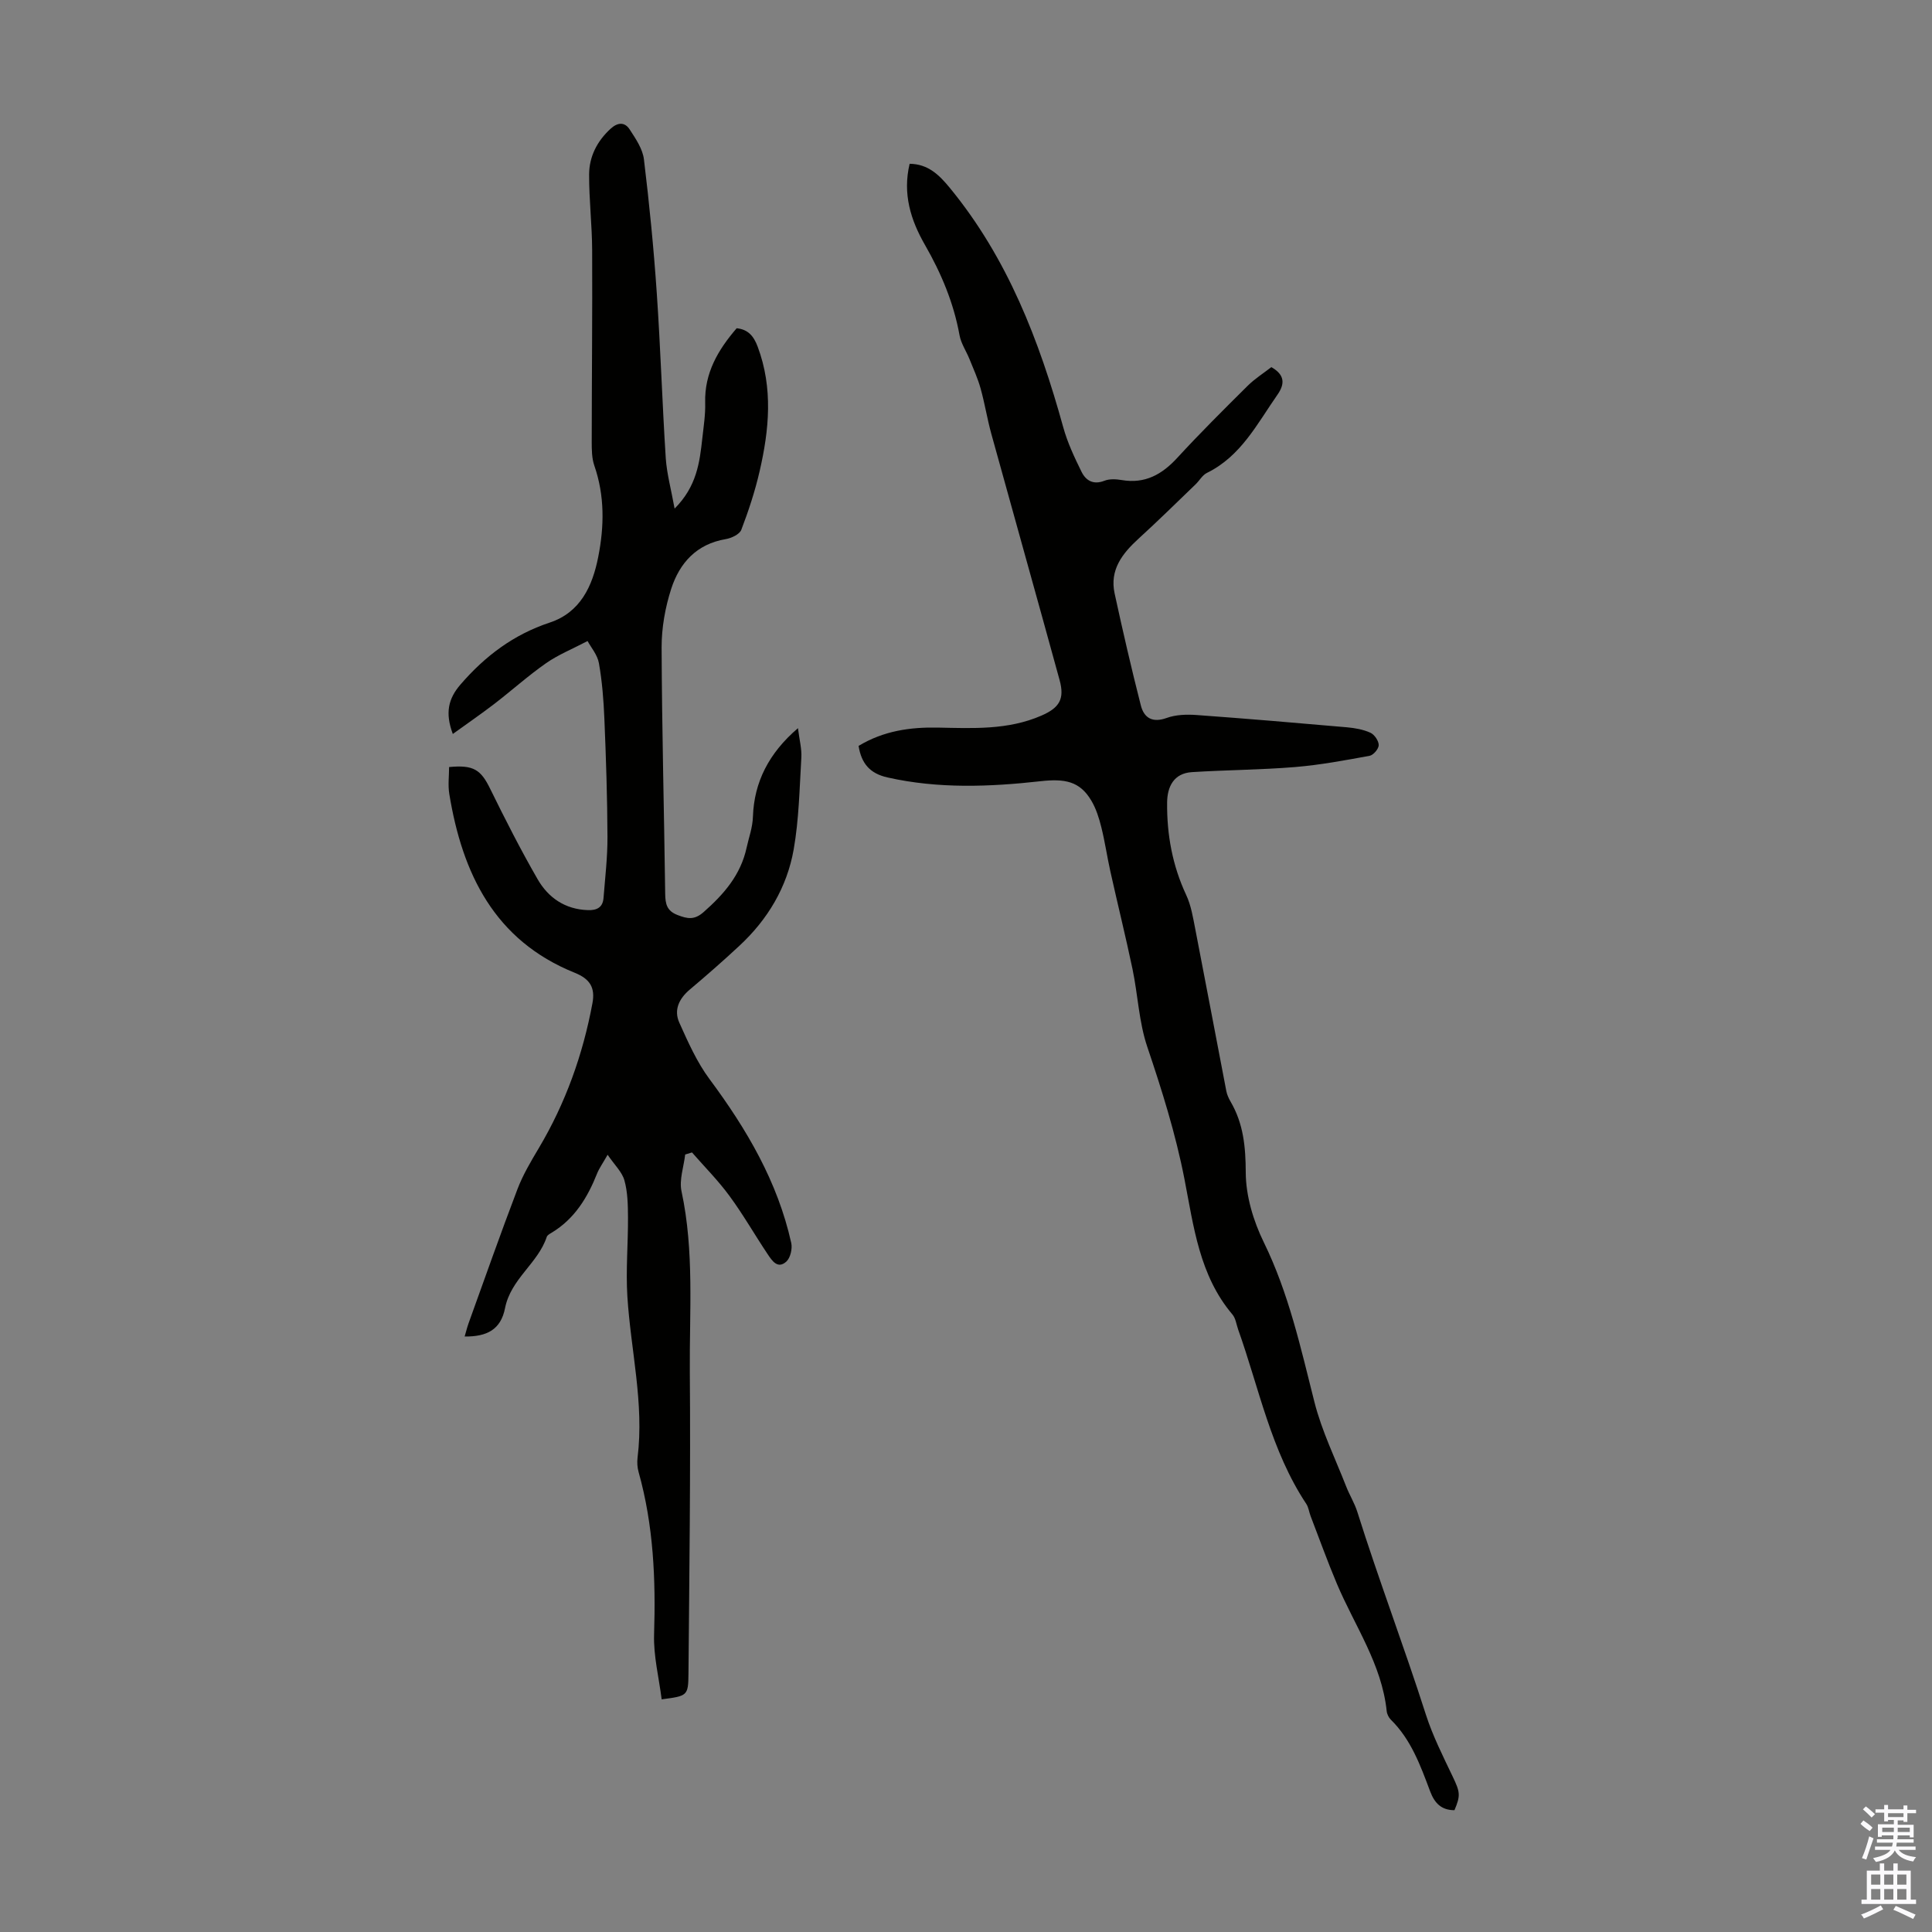
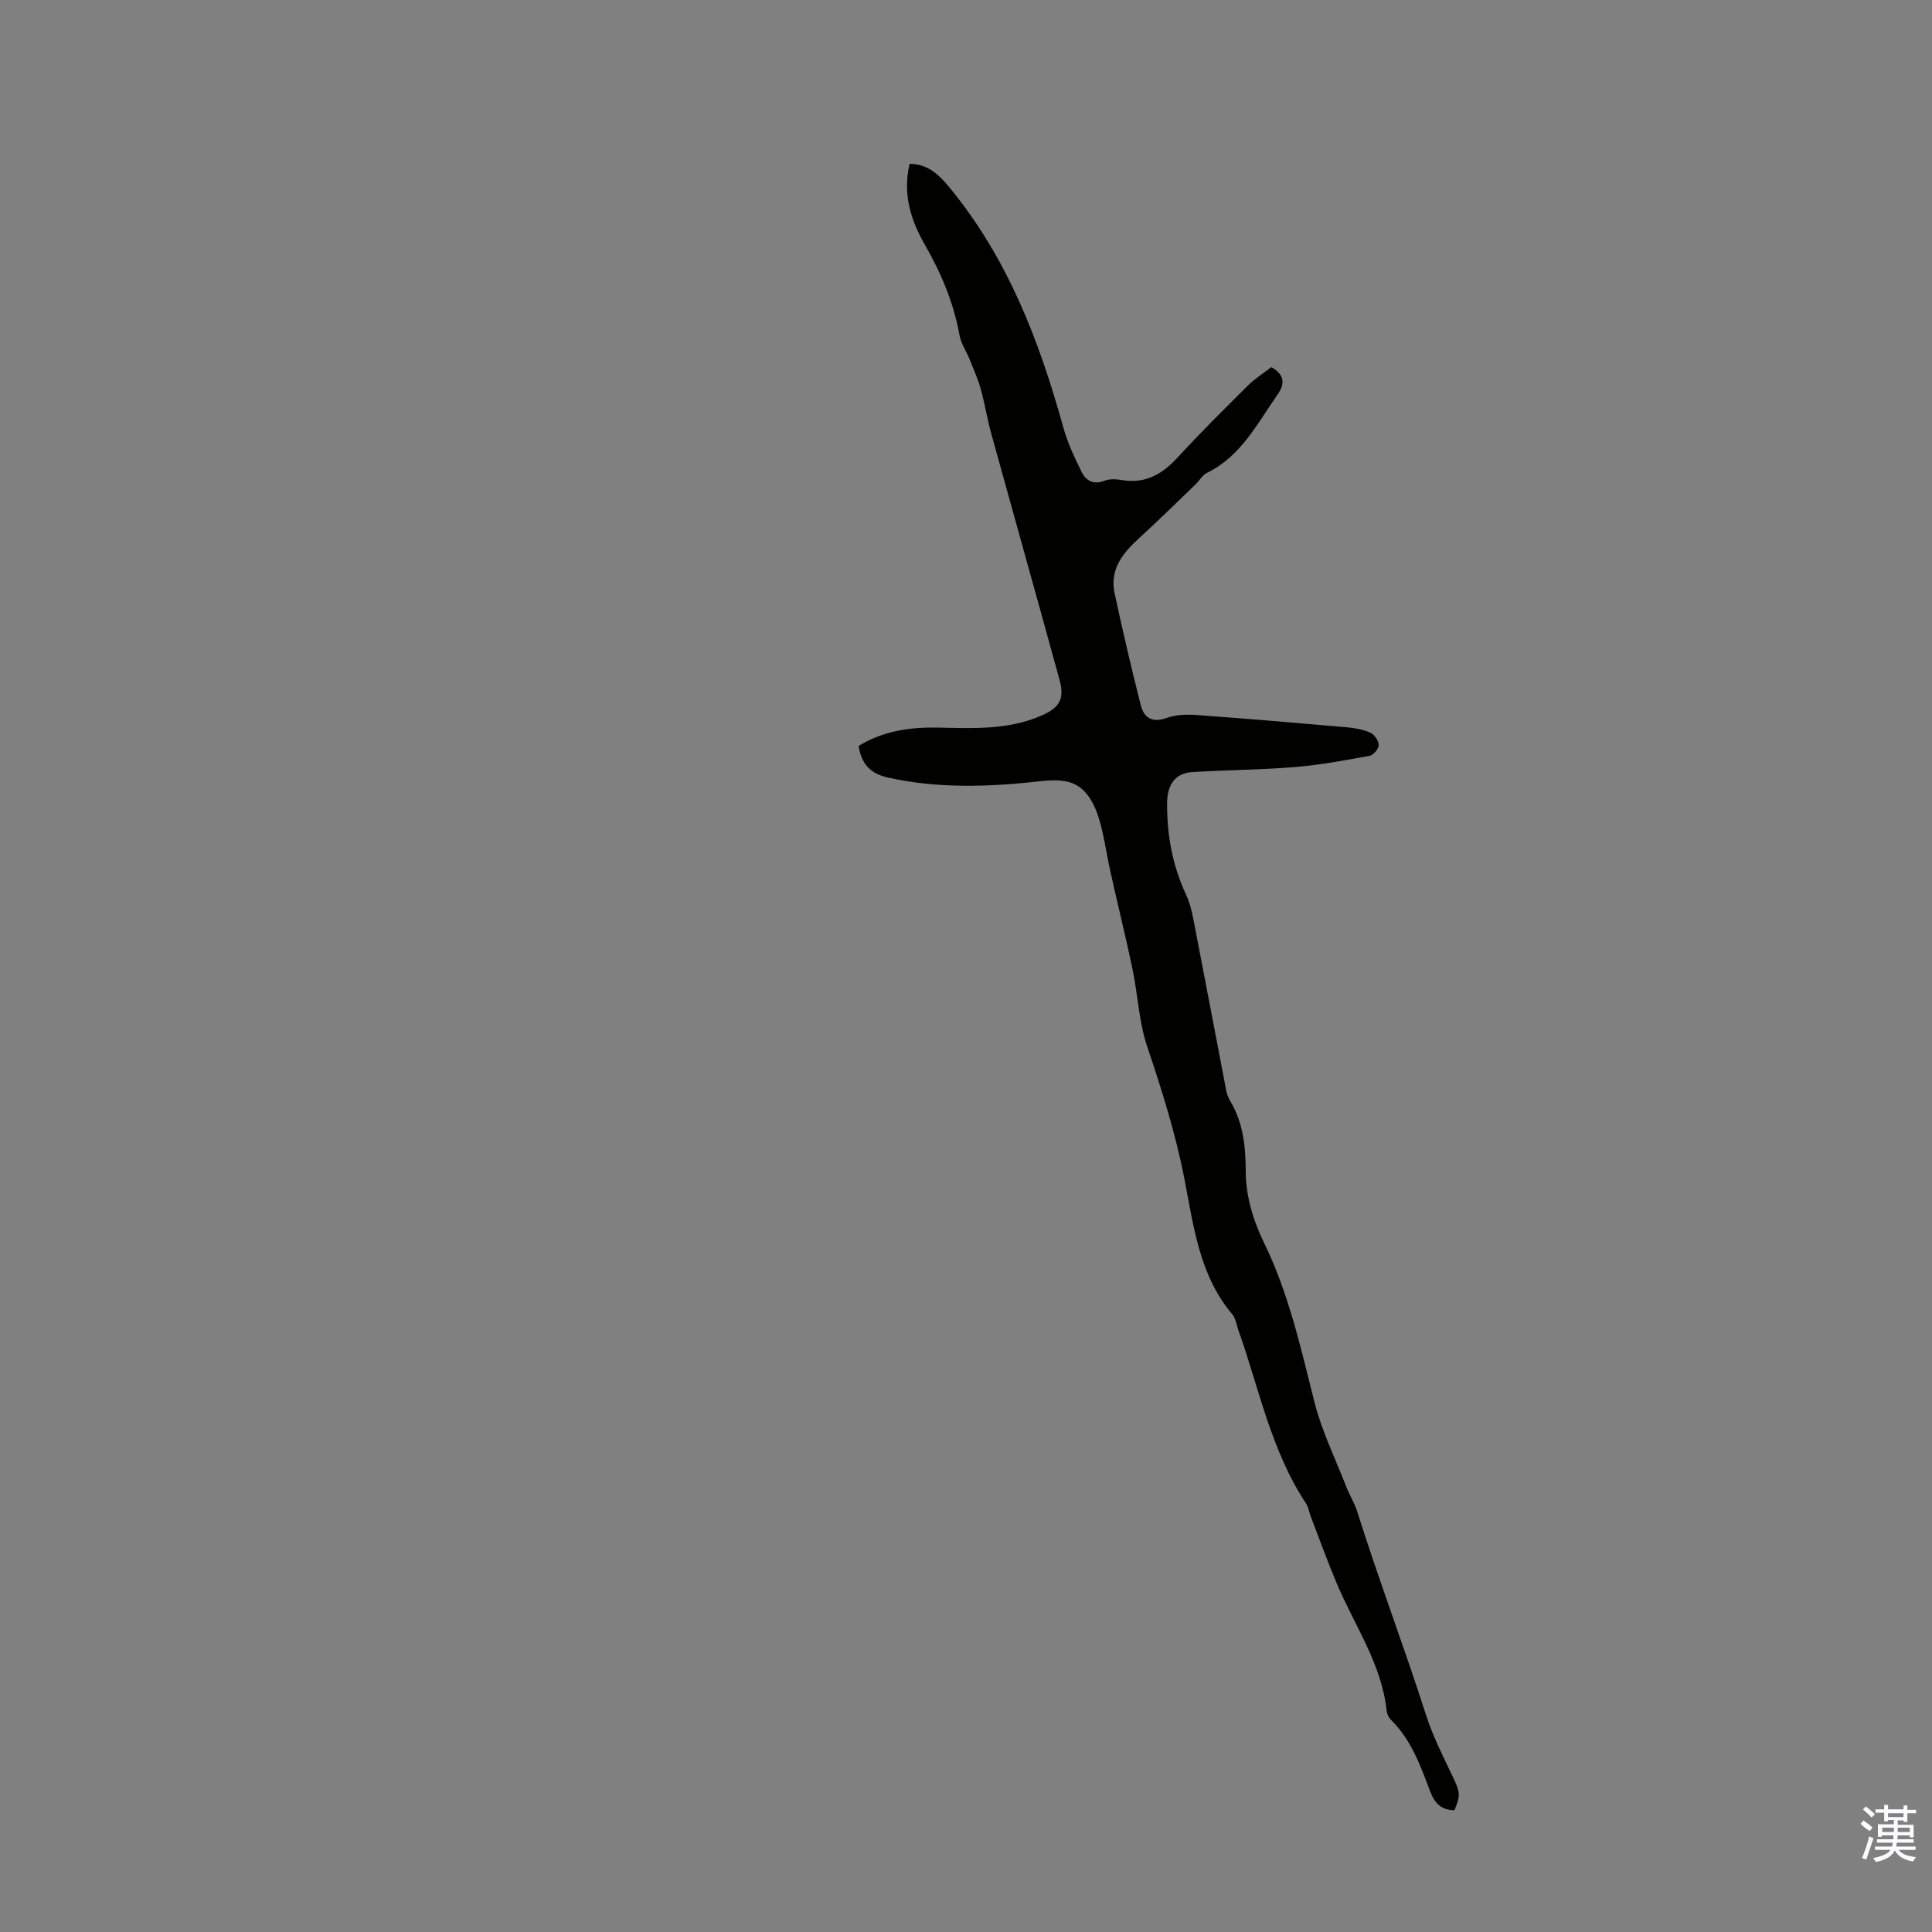
<svg xmlns="http://www.w3.org/2000/svg" enable-background="new 0 0 400 400" viewBox="0 0 400 400">
  <rect x="0" y="0" width="400" height="400" fill="#808080" stroke="none" />
-   <path d="m139.67 105.3c4.6-4.61 5.19-9.59 5.74-14.58.27-2.45.66-4.91.59-7.36-.16-6.12 2.65-10.91 6.52-15.4 2.34.24 3.52 1.59 4.35 3.82 3.21 8.58 2.38 17.19.4 25.79-.95 4.12-2.28 8.17-3.79 12.12-.36.94-2.05 1.73-3.23 1.93-6.03 1.01-9.55 4.94-11.28 10.28-1.25 3.87-2 8.09-1.99 12.15.06 17 .52 34 .74 51 .03 2.11.34 3.55 2.57 4.4 2.02.78 3.46 1.08 5.37-.6 4.21-3.71 7.7-7.69 8.93-13.4.46-2.14 1.22-4.03 1.3-6.42.24-7.02 3.24-13.08 9.32-18.27.3 2.45.81 4.29.7 6.1-.38 6.36-.49 12.78-1.59 19.03-1.38 7.79-5.36 14.46-11.2 19.89-3.36 3.13-6.81 6.15-10.32 9.11-2.22 1.88-3.33 4.22-2.16 6.83 1.81 4.03 3.65 8.19 6.26 11.7 7.68 10.34 14.1 21.23 16.92 33.93.26 1.19-.18 3.09-1.02 3.85-1.81 1.63-2.98-.22-3.88-1.56-2.67-3.99-5.06-8.19-7.9-12.05-2.33-3.18-5.15-6.01-7.75-8.99-.47.14-.94.29-1.41.43-.29 2.54-1.27 5.24-.76 7.61 2.67 12.42 1.62 24.98 1.72 37.47.17 20.81-.1 41.62-.28 62.43-.04 4.59-.24 4.59-5.55 5.29-.56-4.48-1.71-8.98-1.57-13.44.36-11.37-.11-22.58-3.2-33.6-.27-.95-.34-2.02-.22-3 1.39-11.27-1.42-22.26-2.11-33.39-.34-5.44.16-10.93.13-16.4-.02-2.55-.06-5.19-.74-7.61-.48-1.74-2.03-3.18-3.48-5.31-1.04 1.84-1.76 2.82-2.19 3.91-1.98 4.98-4.67 9.38-9.4 12.23-.38.23-.89.5-1.01.86-1.82 5.51-7.44 8.67-8.64 14.77-.88 4.45-3.77 5.91-8.36 5.86.29-.98.51-1.9.83-2.79 3.34-9.25 6.6-18.53 10.1-27.71 1.13-2.97 2.79-5.76 4.42-8.5 5.55-9.33 9.13-19.37 11.11-30.01.59-3.19-.47-5.01-3.67-6.3-16.61-6.69-23.27-20.53-25.97-37.03-.3-1.83-.04-3.74-.04-5.56 5.1-.49 6.58.56 8.52 4.53 3.1 6.31 6.29 12.59 9.8 18.68 2.21 3.84 5.69 6.25 10.39 6.41 1.83.07 3.1-.52 3.26-2.48.33-4.22.84-8.45.82-12.68-.03-8.16-.3-16.32-.64-24.47-.16-3.84-.46-7.71-1.13-11.49-.3-1.73-1.64-3.27-2.35-4.59-3.18 1.66-6.09 2.84-8.6 4.59-3.72 2.6-7.12 5.67-10.73 8.44-2.7 2.07-5.51 4-8.57 6.21-1.63-4.36-.94-7.32 1.6-10.25 5.08-5.88 10.97-10.33 18.46-12.81 6.35-2.1 8.86-7.54 10.05-13.61 1.25-6.33 1.35-12.65-.81-18.89-.53-1.53-.54-3.29-.54-4.95.01-13.2.15-26.41.09-39.61-.02-5.24-.65-10.49-.63-15.73.02-3.69 1.64-6.88 4.44-9.45 1.47-1.35 2.93-1.44 3.95.13 1.25 1.92 2.7 4.04 2.96 6.21 1.12 9.21 2.03 18.45 2.66 27.71.78 11.38 1.13 22.79 1.86 34.18.23 3.26 1.12 6.47 1.83 10.41z" fill="#010100" />
  <path d="m177.76 154.43c5.22-3.14 10.68-3.89 16.35-3.79 7.27.14 14.56.54 21.48-2.47 3.73-1.62 4.87-3.42 3.79-7.36-4.66-17-9.44-33.97-14.13-50.96-.86-3.11-1.36-6.32-2.23-9.43-.58-2.09-1.5-4.08-2.31-6.1-.67-1.65-1.74-3.21-2.05-4.92-1.21-6.7-3.79-12.83-7.15-18.68-2.97-5.17-4.66-10.6-3.18-16.81 3.8.04 6.1 2.29 8.28 4.94 11.99 14.57 18.57 31.68 23.52 49.6.88 3.19 2.32 6.25 3.79 9.23.88 1.79 2.42 2.76 4.72 1.86 1.06-.42 2.43-.35 3.6-.15 4.82.82 8.34-1.15 11.52-4.62 4.69-5.1 9.62-10 14.54-14.88 1.49-1.48 3.3-2.62 4.92-3.88 2.83 1.61 2.81 3.49 1.27 5.7-4.2 6.01-7.55 12.74-14.61 16.2-.94.46-1.54 1.59-2.34 2.36-3.92 3.77-7.79 7.59-11.81 11.25-3.38 3.09-6.02 6.47-4.96 11.35 1.68 7.74 3.46 15.47 5.42 23.15.66 2.61 2.39 3.7 5.37 2.62 1.91-.69 4.16-.75 6.22-.6 10.37.75 20.74 1.63 31.1 2.54 1.65.15 3.37.45 4.86 1.13.83.38 1.71 1.68 1.71 2.56 0 .76-1.1 2.07-1.89 2.21-5.12.94-10.26 1.9-15.44 2.33-7.09.58-14.23.6-21.34 1.05-3.76.24-5.11 3-5.14 6.3-.07 6.64 1.1 13.04 3.95 19.14 1.02 2.17 1.41 4.67 1.88 7.06 2.18 11.18 4.27 22.37 6.43 33.55.15.75.49 1.5.88 2.17 2.67 4.57 3.12 9.39 3.14 14.69.02 4.83 1.57 10 3.72 14.4 5.18 10.57 7.65 21.85 10.5 33.11 1.52 6 4.31 11.69 6.58 17.5.69 1.77 1.72 3.41 2.29 5.21 4.43 14.09 9.69 27.9 14.19 41.96 1.42 4.43 3.55 8.64 5.56 12.86 1.51 3.17 1.69 3.88.37 6.97-2.68 0-4.1-1.42-5.03-3.89-2-5.33-3.94-10.72-8.15-14.86-.44-.44-.79-1.15-.85-1.77-1.02-9.75-6.65-17.68-10.32-26.38-1.95-4.61-3.64-9.34-5.44-14.01-.32-.83-.41-1.79-.89-2.51-7.31-11.01-9.76-23.92-14.1-36.09-.37-1.05-.51-2.31-1.18-3.11-6.88-8.11-8.04-18.3-9.95-28.09-1.83-9.37-4.66-18.36-7.7-27.37-1.72-5.11-1.93-10.71-3.04-16.04-1.42-6.77-3.09-13.48-4.59-20.24-.68-3.05-1.12-6.15-1.88-9.18-.47-1.89-1.08-3.83-2.07-5.49-2.39-4.05-5.55-4.56-10.49-4.01-10.49 1.17-21.18 1.6-31.71-.78-3.57-.8-5.39-2.82-5.98-6.53z" fill="#010100" />
  <g fill="#fbfafc">
    <path d="m385.2 377.6.6-.7c.6.4 1.3.9 1.9 1.5l-.6.7c-.8-.5-1.4-1-1.9-1.5zm.3 7.1c.6-1.4 1.1-2.9 1.5-4.5.3.1.6.3.9.4-.5 1.4-1 2.9-1.5 4.4zm.2-10.1.6-.6c.7.5 1.3 1.1 1.9 1.6l-.7.7c-.6-.6-1.2-1.2-1.8-1.7zm8.4-.8h.8v.9h1.8v.7h-1.8v1.8h-.8v-.3h-1.2v.9h3.3v2.6h-.8v-.4h-2.5c0 .3 0 .6-.1.8h3.4v.7h-3.5c0 .3-.1.6-.1.8h4v.7h-3.5c.7.9 1.9 1.3 3.6 1.5-.2.2-.4.5-.6.9-1.9-.3-3.2-1.1-3.8-2.3-.5 1.1-1.8 2-3.9 2.4-.2-.3-.4-.5-.6-.8 1.9-.4 3.1-.9 3.6-1.7h-3.2v-.7h3.5c.1-.2.1-.5.2-.8h-3.3v-.7h3.4c0-.2 0-.5 0-.8h-2.4v.3h-.8v-2.6h3.3v-.9h-1.2v.3h-.8v-1.8h-1.8v-.7h1.8v-.9h.8v.9h3.2zm-4.4 5.5h2.4c0-.3 0-.6 0-.9h-2.4zm1.2-3.1h3.2v-.8h-3.2zm4.4 2.2h-2.4v.9h2.5v-.9z" />
-     <path d="m389.2 385.8h.9v1.5h1.9v-1.5h.9v1.5h2.7v6h1.1v.9h-11.3v-.9h1.1v-6h2.7zm.2 8.7.5.8c-1.2.6-2.5 1.3-4 1.9-.2-.3-.3-.6-.6-.8 1.6-.6 3-1.3 4.1-1.9zm-2-4.3h1.9v-2.1h-1.9zm0 3.1h1.9v-2.2h-1.9zm2.7-3.1h1.9v-2.1h-1.9zm0 3.1h1.9v-2.2h-1.9zm2.4 1.3c1.4.6 2.7 1.2 4.1 1.8l-.5.9c-1.5-.7-2.8-1.4-4.1-1.9zm2.2-6.5h-1.9v2.1h1.9zm-1.9 5.2h1.9v-2.2h-1.9z" />
  </g>
</svg>